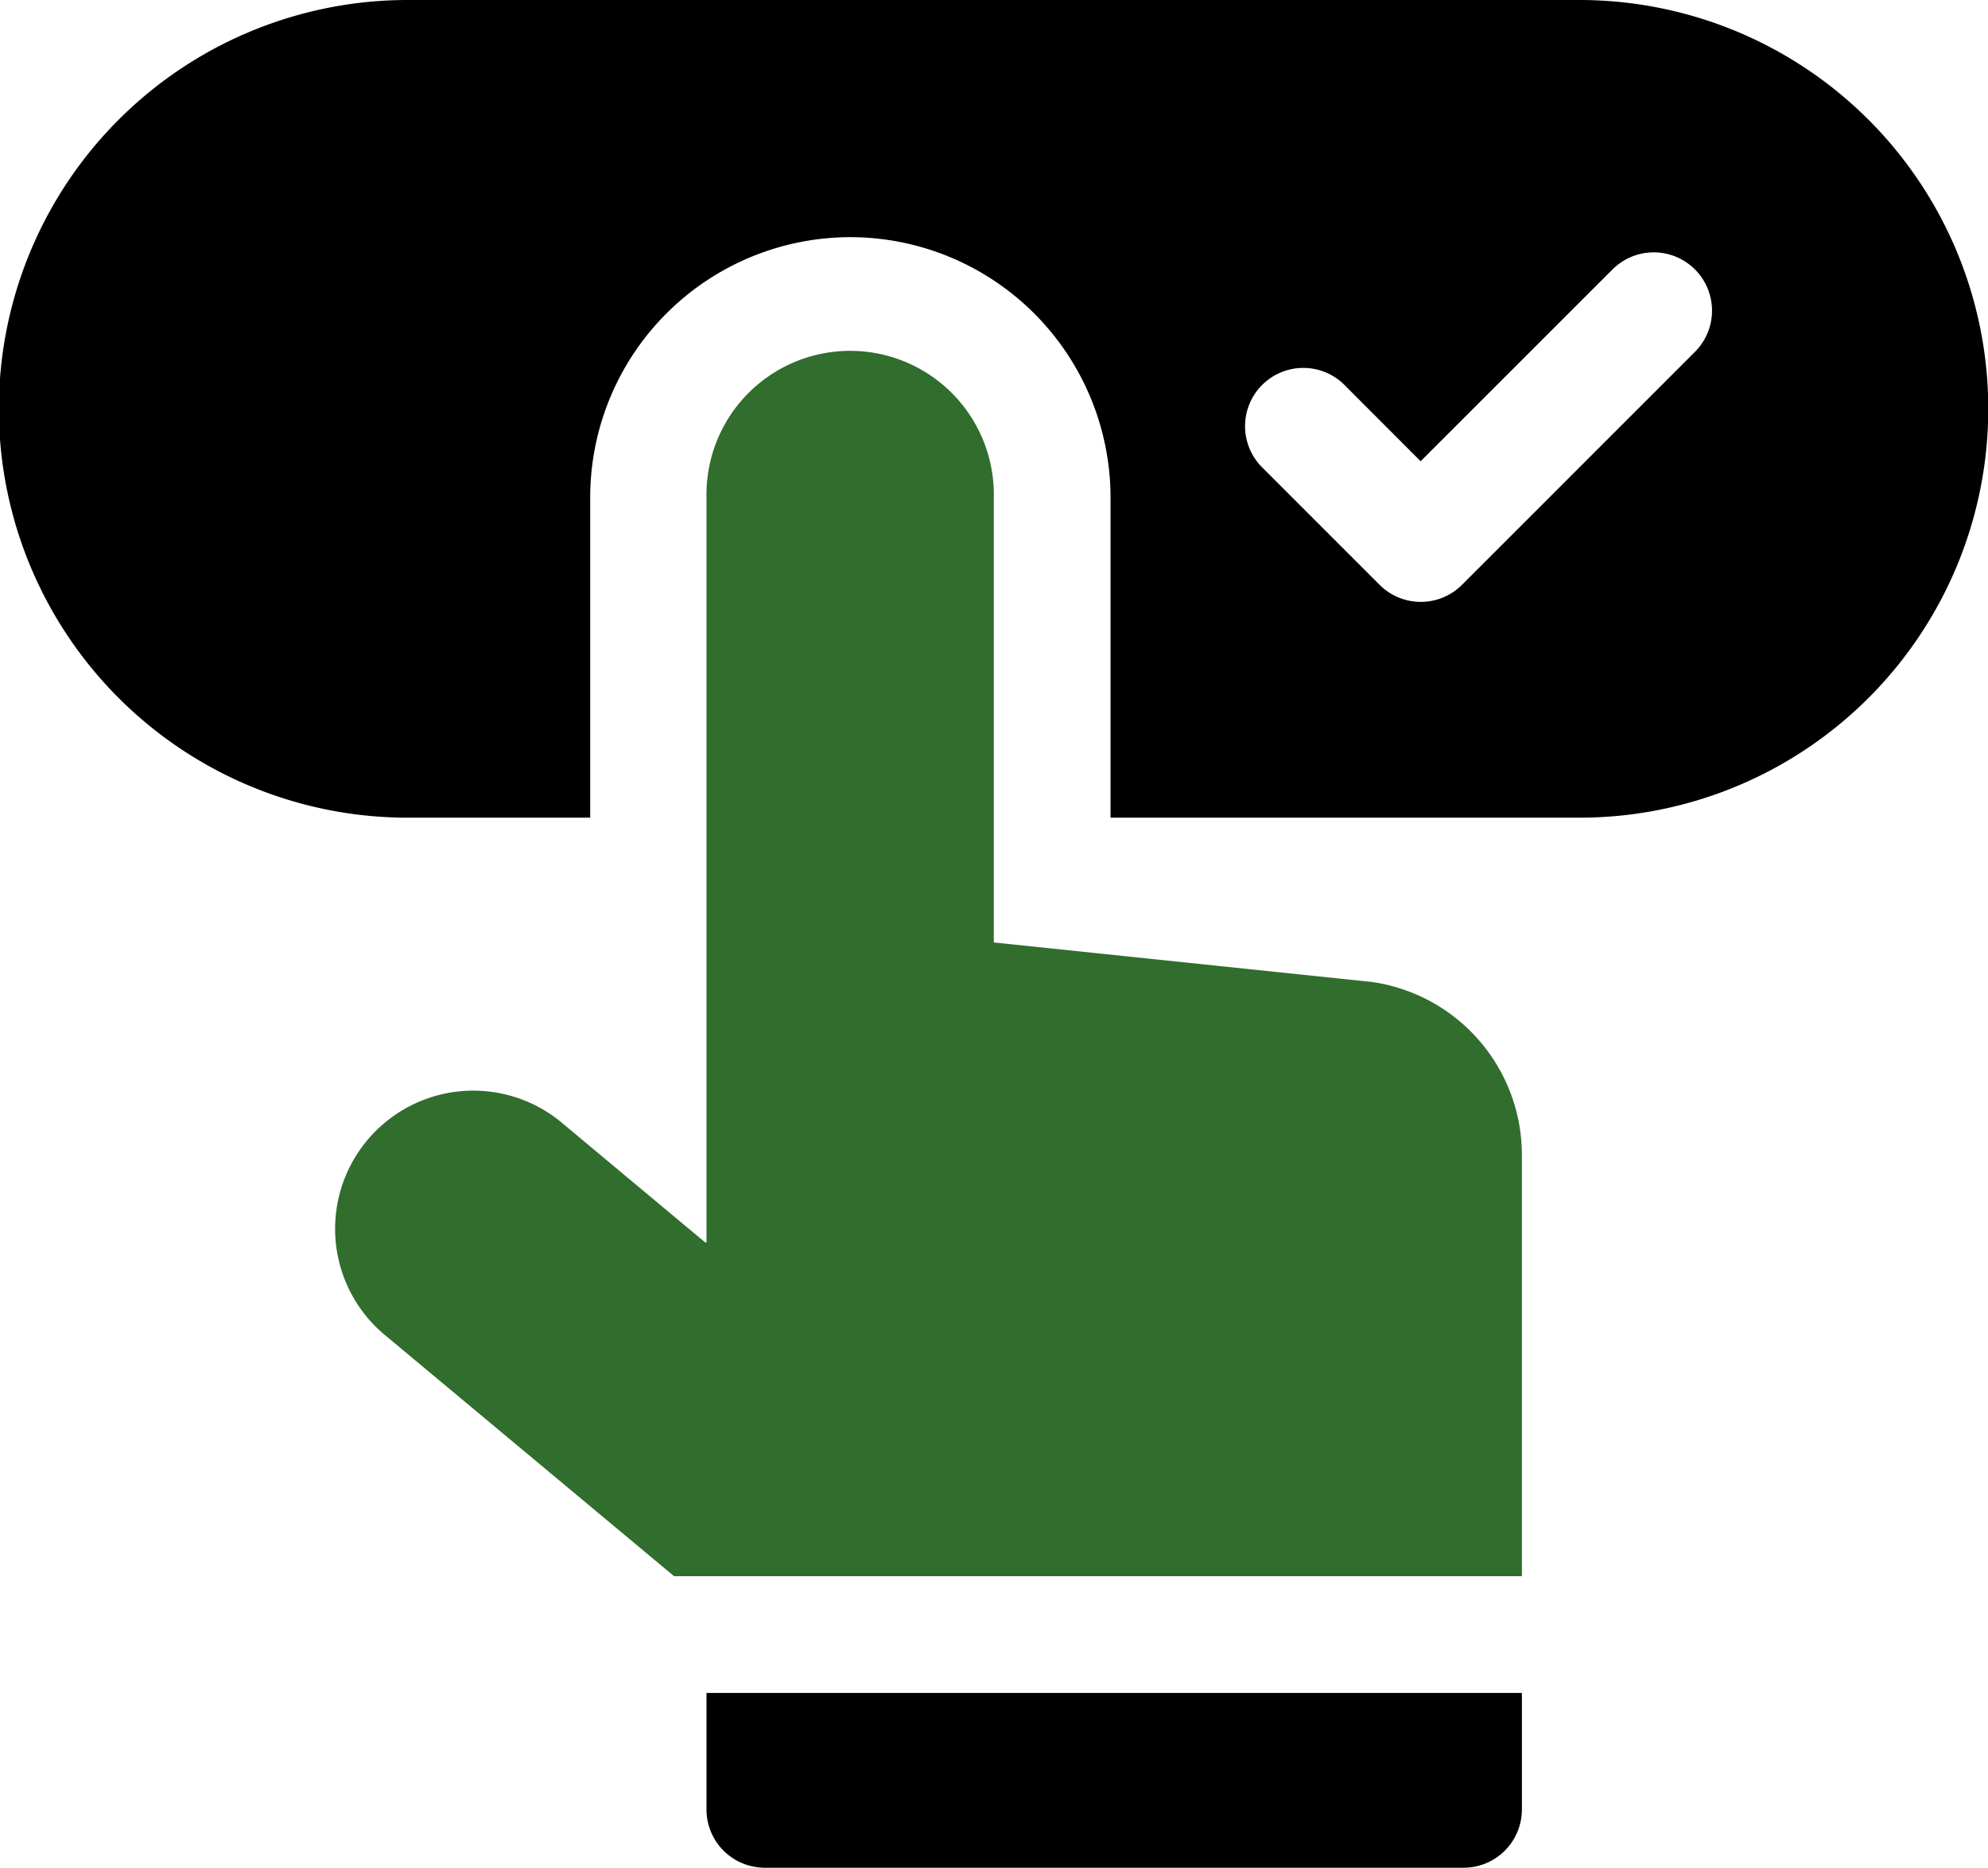
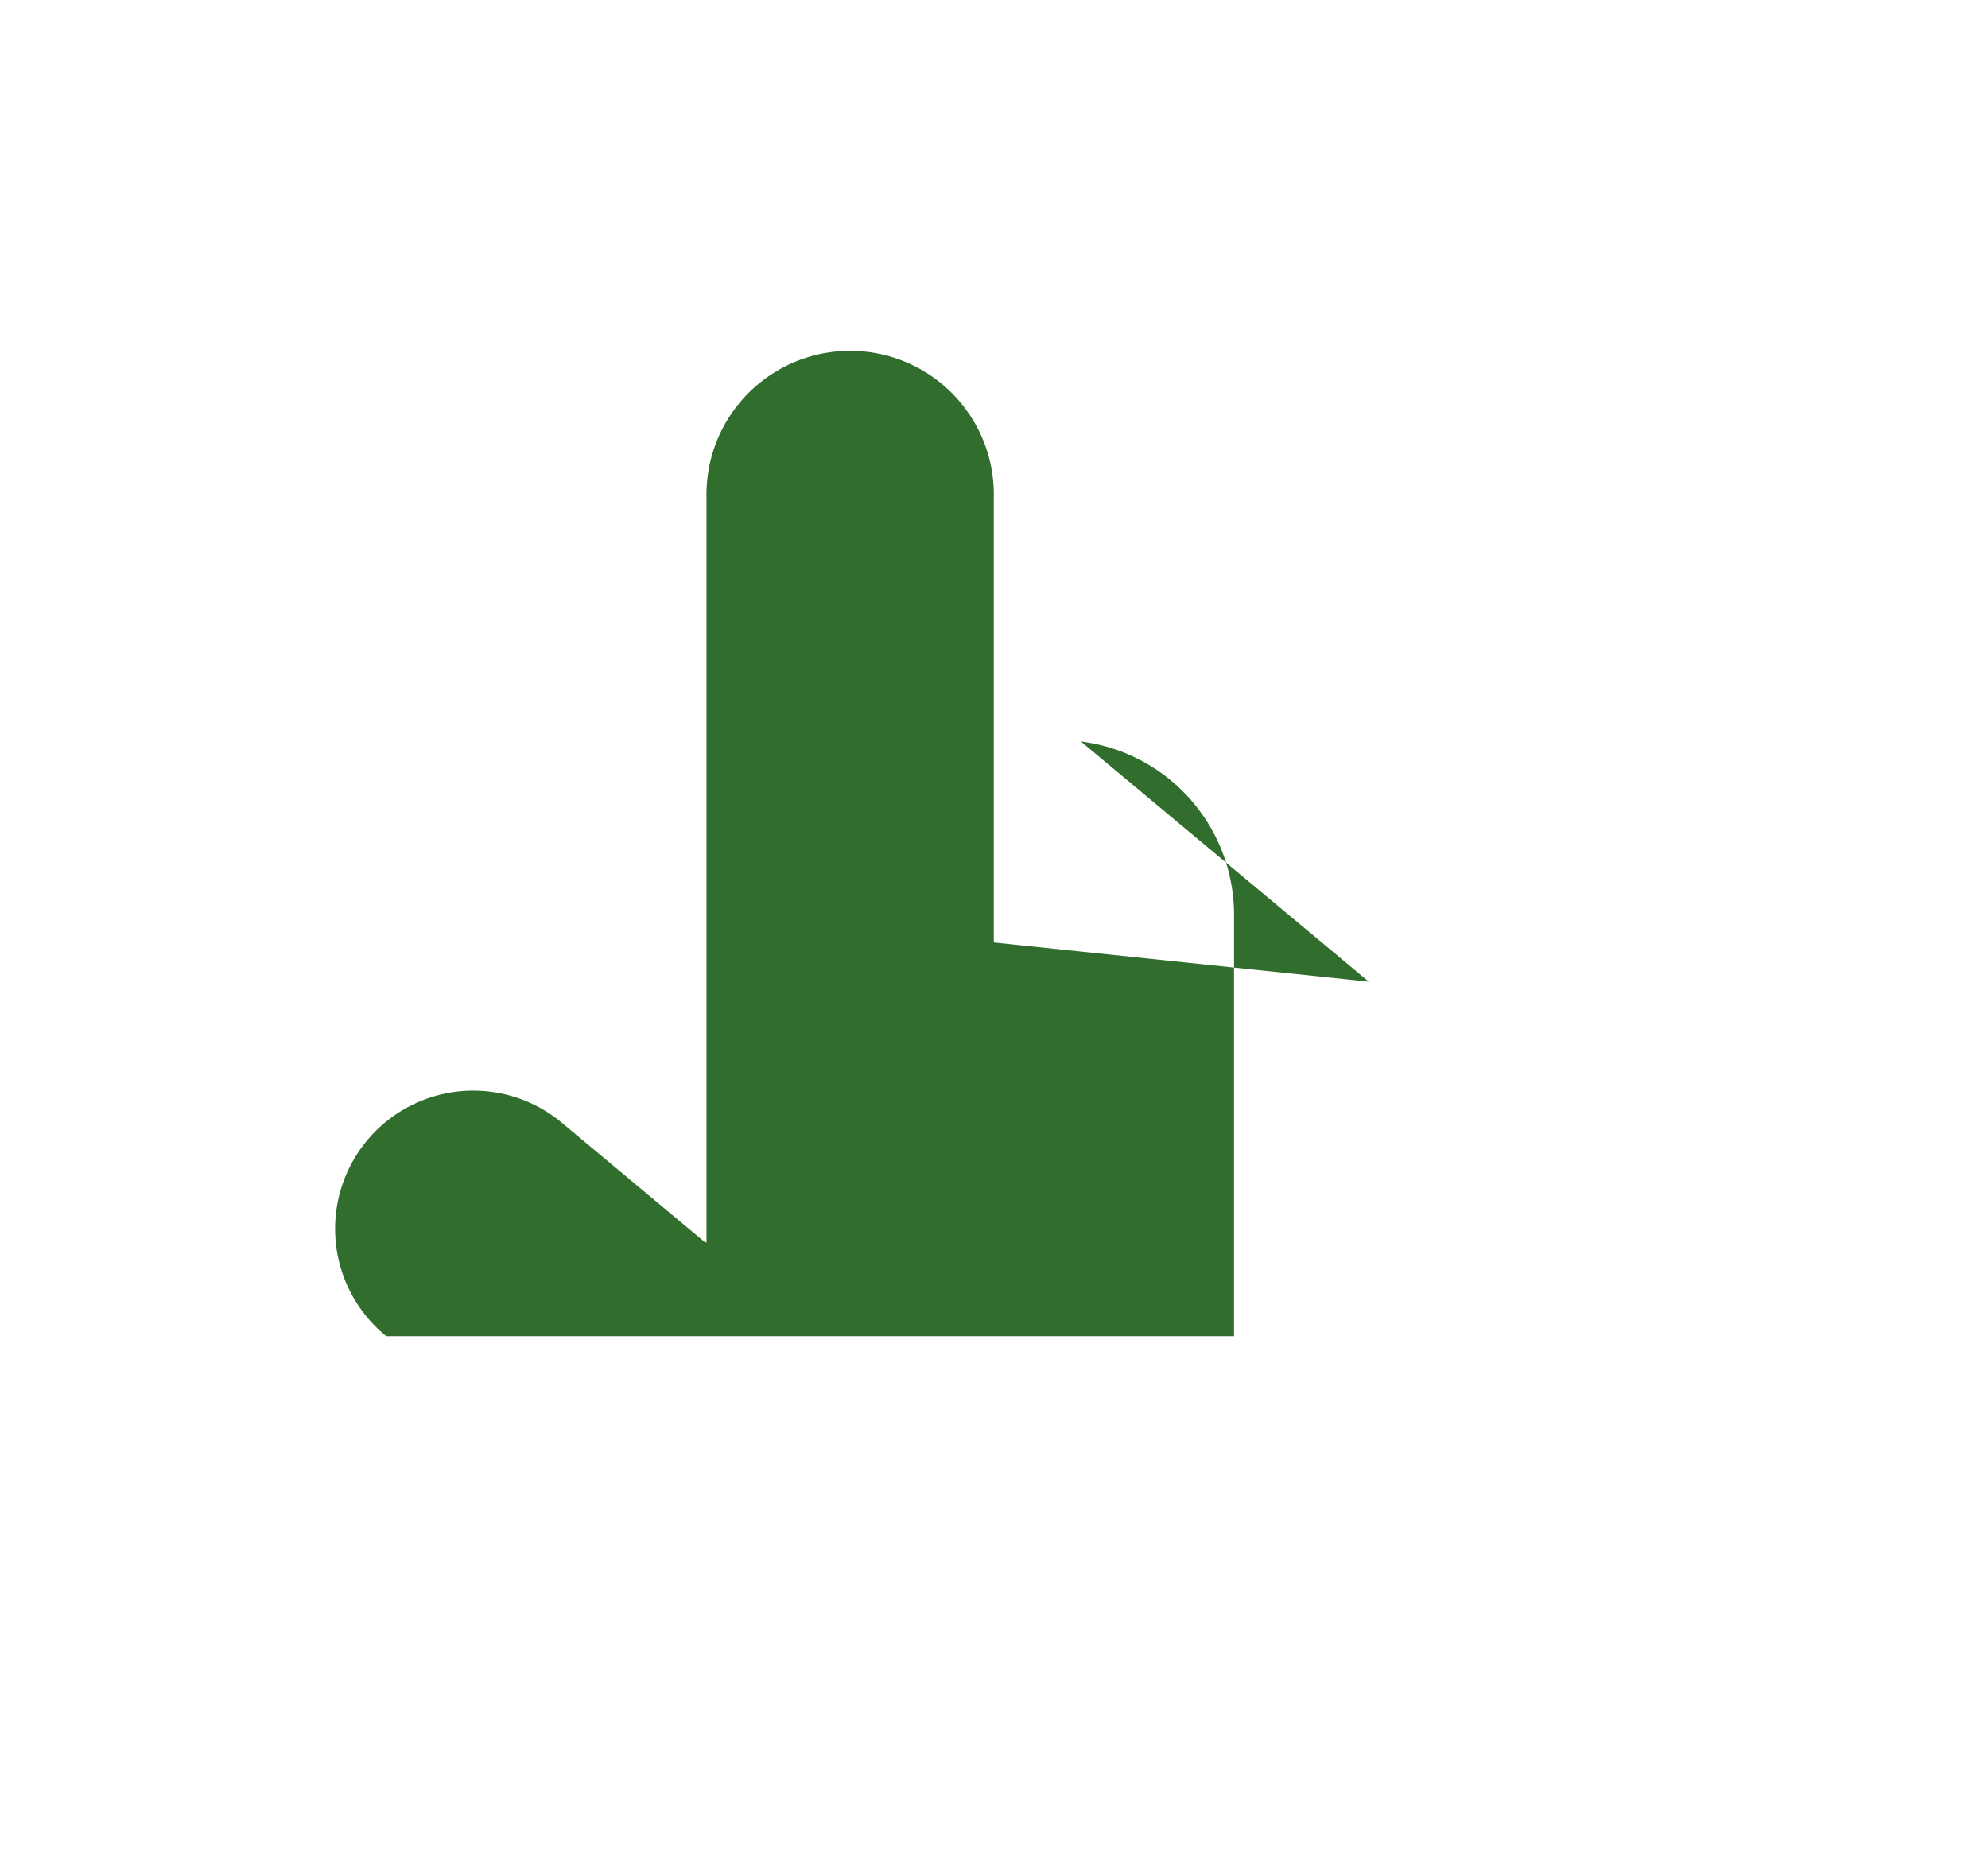
<svg xmlns="http://www.w3.org/2000/svg" width="40.582" height="38.125" viewBox="0 0 40.582 38.125">
  <g id="booking" transform="translate(0)">
-     <path id="Path_23946" data-name="Path 23946" d="M32.237,15.5H8.345A8.345,8.345,0,0,0,8.3,32.191h3.748V25.652a5.316,5.316,0,0,1,5.31-5.311h.012a5.319,5.319,0,0,1,5.3,5.311v6.539h9.572a8.345,8.345,0,0,0,0-16.691ZM34.6,22.682l-4.756,4.756a1.189,1.189,0,0,1-1.681,0l-2.378-2.378a1.189,1.189,0,1,1,1.681-1.681L29,24.915,32.917,21A1.189,1.189,0,1,1,34.6,22.682Z" transform="translate(0 -15.5)" />
-     <path id="Path_23947" data-name="Path 23947" d="M107.763,119.4l-7.654-.8v-9.089a2.933,2.933,0,1,0-5.865,0v15.212h-.027l-2.895-2.417a2.821,2.821,0,1,0-3.615,4.331l5.876,4.9h17.306v-8.6a3.567,3.567,0,0,0-3.126-3.539Z" transform="translate(-79.822 -99.362)" fill="#316d2d" />
-     <path id="Path_23948" data-name="Path 23948" d="M181.95,453.878a1.189,1.189,0,0,0,1.189,1.189h14.267a1.189,1.189,0,0,0,1.189-1.189V451.5H181.95Z" transform="translate(-167.528 -416.942)" />
+     <path id="Path_23947" data-name="Path 23947" d="M107.763,119.4l-7.654-.8v-9.089a2.933,2.933,0,1,0-5.865,0v15.212h-.027l-2.895-2.417a2.821,2.821,0,1,0-3.615,4.331h17.306v-8.6a3.567,3.567,0,0,0-3.126-3.539Z" transform="translate(-79.822 -99.362)" fill="#316d2d" />
  </g>
</svg>